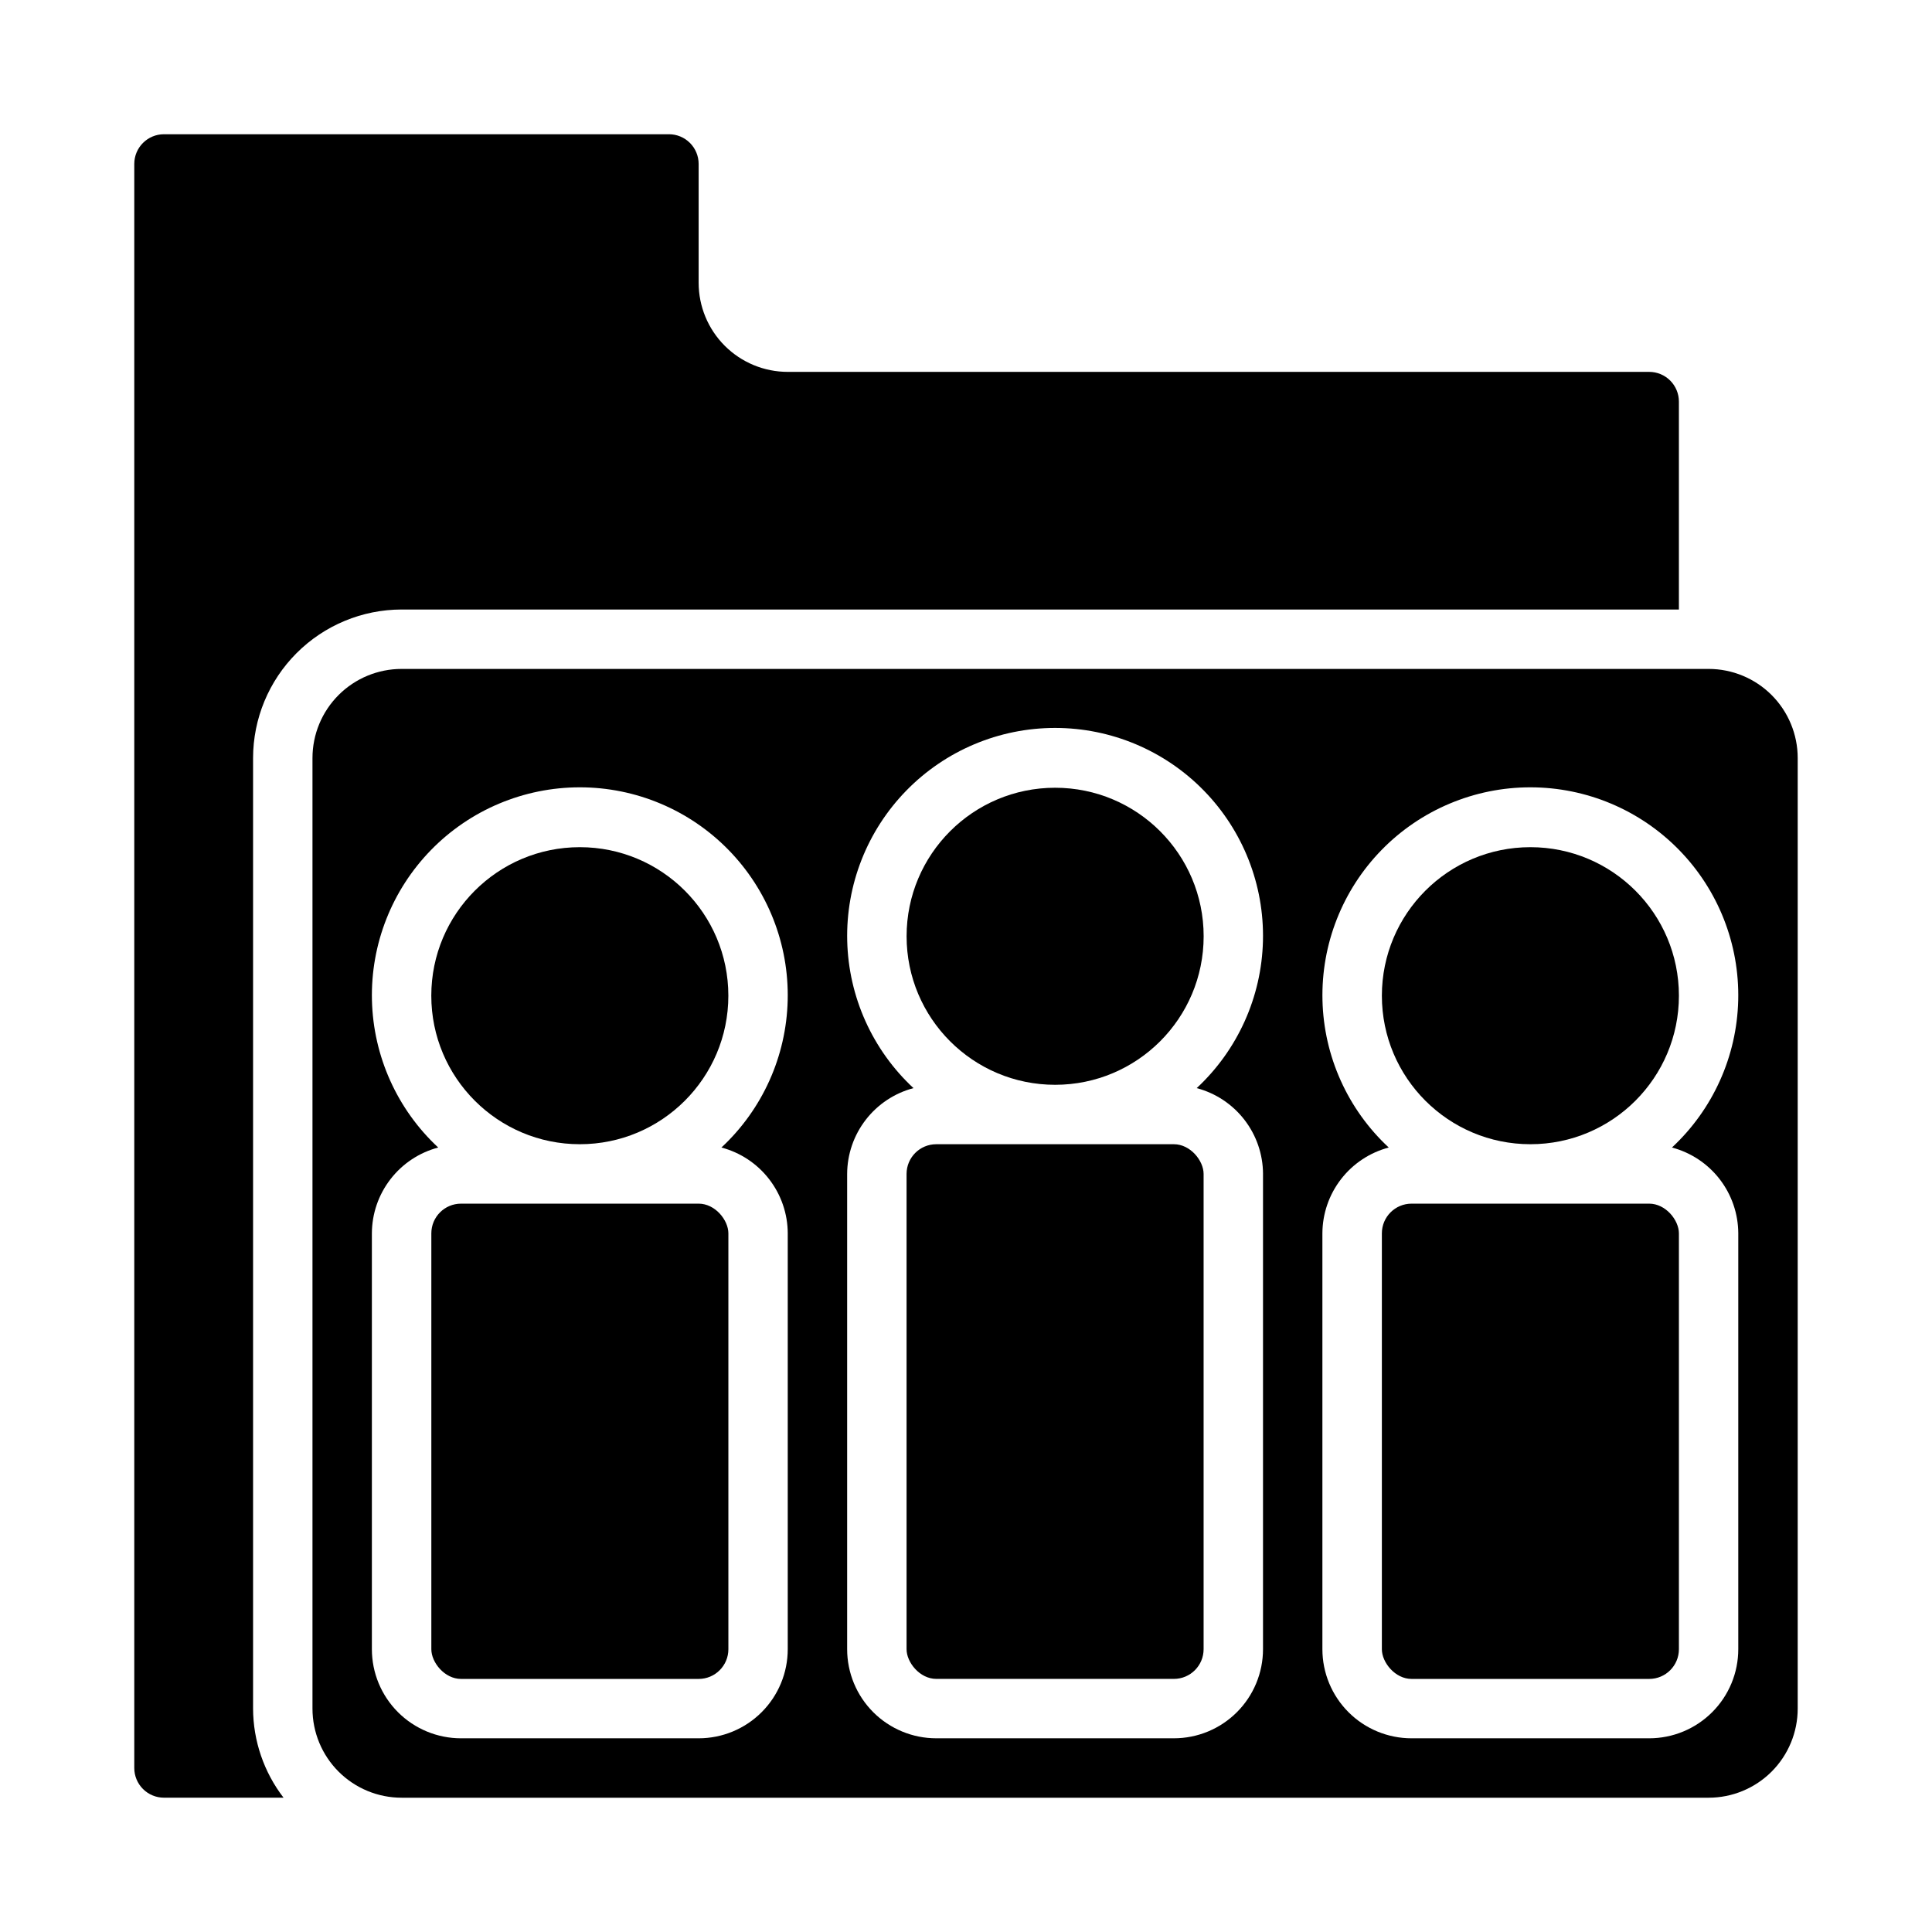
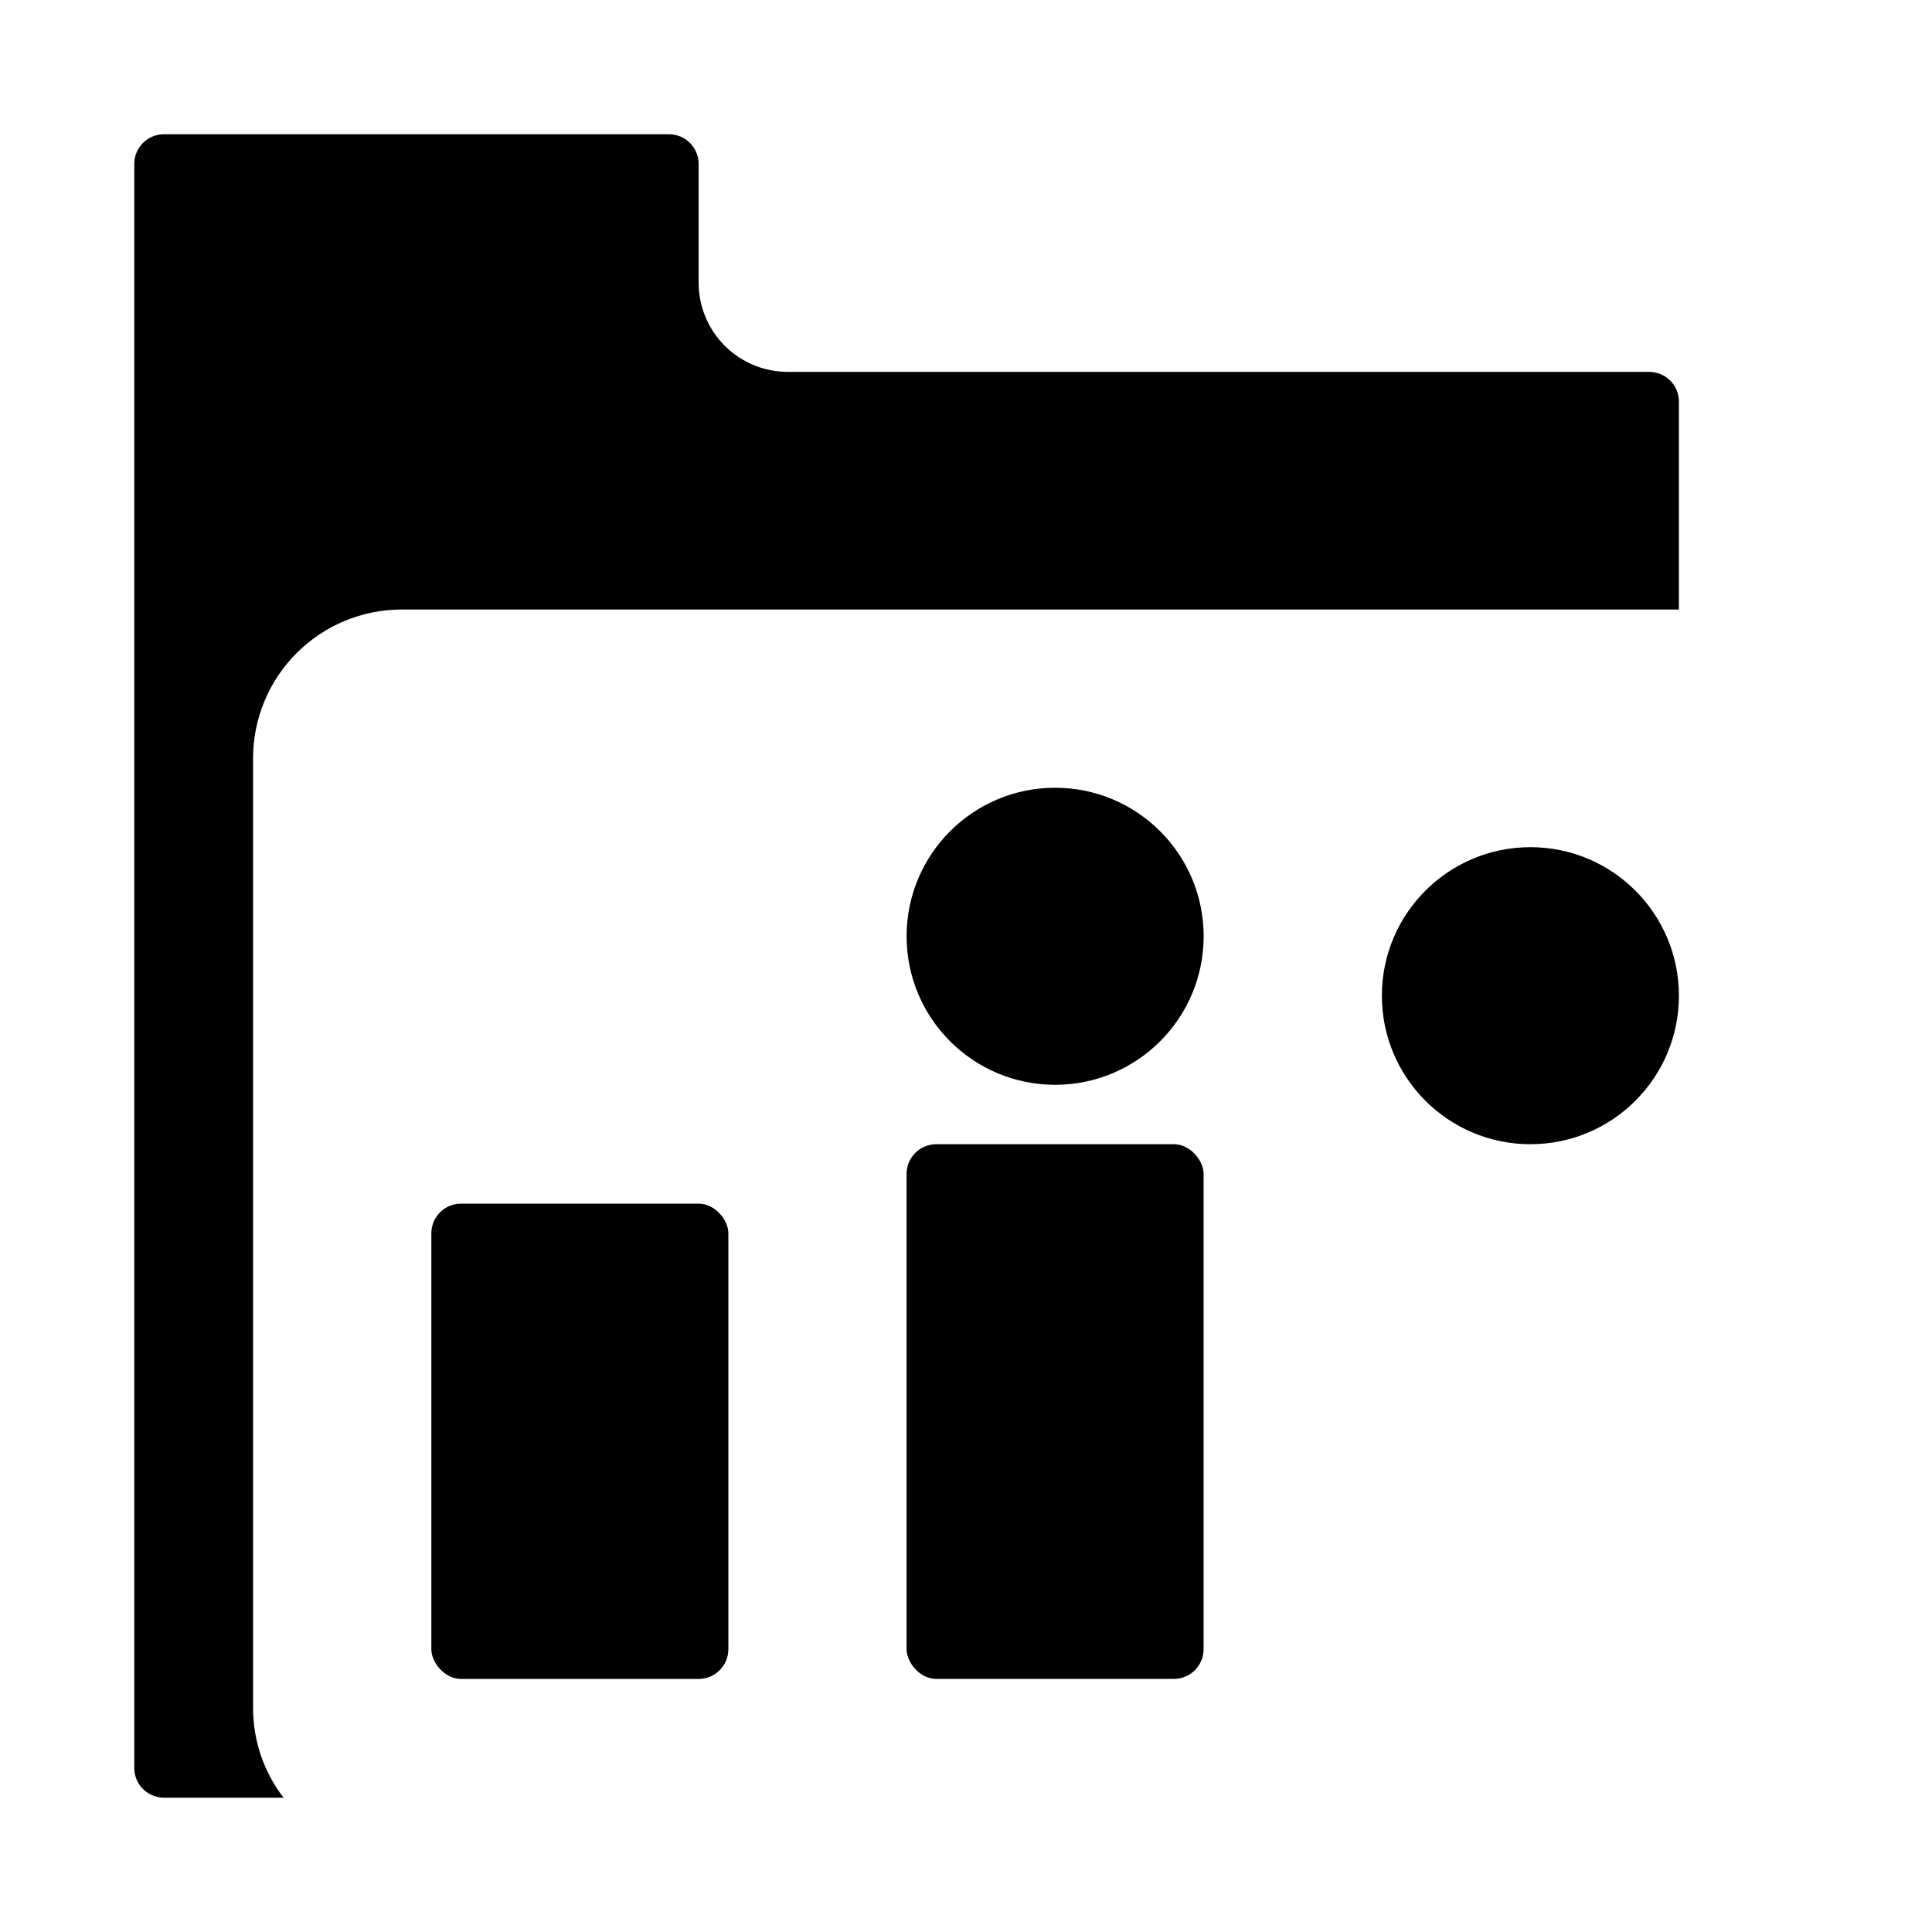
<svg xmlns="http://www.w3.org/2000/svg" fill="#000000" width="800px" height="800px" version="1.1" viewBox="144 144 512 512">
  <g>
    <path d="m462.98 392.12c0 21.738-17.625 39.363-39.363 39.363s-39.359-17.625-39.359-39.363 17.621-39.359 39.359-39.359 39.363 17.621 39.363 39.359" />
-     <path d="m518.08 462.98h62.977c4.348 0 7.871 4.348 7.871 7.871v110.21c0 4.348-3.523 7.871-7.871 7.871h-62.977c-4.348 0-7.871-4.348-7.871-7.871v-110.21c0-4.348 3.523-7.871 7.871-7.871z" />
-     <path d="m337.02 407.87c0 21.738-17.625 39.359-39.359 39.359-21.738 0-39.363-17.621-39.363-39.359 0-21.738 17.625-39.359 39.363-39.359 21.734 0 39.359 17.621 39.359 39.359" />
    <path d="m392.12 447.23h62.977c4.348 0 7.871 4.348 7.871 7.871v125.95c0 4.348-3.523 7.871-7.871 7.871h-62.977c-4.348 0-7.871-4.348-7.871-7.871v-125.95c0-4.348 3.523-7.871 7.871-7.871z" />
-     <path d="m620.41 344.89c0-6.262-2.488-12.27-6.914-16.699-4.43-4.43-10.438-6.918-16.699-6.918h-346.37c-6.262 0-12.27 2.488-16.699 6.918-4.43 4.43-6.918 10.438-6.918 16.699v251.91c0 6.262 2.488 12.27 6.918 16.699 4.43 4.426 10.438 6.914 16.699 6.914h346.37c6.262 0 12.27-2.488 16.699-6.914 4.426-4.43 6.914-10.438 6.914-16.699zm-267.65 125.95v110.21c0 6.266-2.488 12.27-6.918 16.699-4.426 4.43-10.434 6.918-16.699 6.918h-62.973c-6.266 0-12.273-2.488-16.699-6.918-4.43-4.43-6.918-10.434-6.918-16.699v-110.21c0.02-5.195 1.754-10.238 4.934-14.348 3.176-4.113 7.621-7.059 12.645-8.387-10.871-10.109-17.203-24.18-17.562-39.02-0.359-14.844 5.285-29.199 15.656-39.824 10.367-10.625 24.586-16.613 39.434-16.613 14.844 0 29.062 5.988 39.43 16.613 10.371 10.625 16.016 24.98 15.656 39.824-0.359 14.84-6.691 28.91-17.562 39.02 5.023 1.328 9.469 4.273 12.645 8.387 3.18 4.109 4.914 9.152 4.934 14.348zm125.95-15.742v125.95c0 6.266-2.488 12.27-6.918 16.699-4.43 4.43-10.434 6.918-16.699 6.918h-62.977c-6.262 0-12.27-2.488-16.699-6.918-4.426-4.43-6.914-10.434-6.914-16.699v-125.95c0.02-5.195 1.754-10.238 4.934-14.348 3.176-4.109 7.621-7.059 12.645-8.387-10.871-10.109-17.203-24.176-17.562-39.02-0.359-14.84 5.285-29.199 15.656-39.82 10.367-10.625 24.586-16.613 39.43-16.613 14.848 0 29.062 5.988 39.434 16.613 10.371 10.621 16.016 24.98 15.656 39.82-0.359 14.844-6.691 28.91-17.562 39.02 5.023 1.328 9.469 4.277 12.645 8.387 3.18 4.109 4.914 9.152 4.934 14.348zm125.95 15.742v110.21c0 6.266-2.488 12.27-6.918 16.699-4.43 4.43-10.434 6.918-16.699 6.918h-62.977c-6.262 0-12.27-2.488-16.699-6.918-4.43-4.43-6.918-10.434-6.918-16.699v-110.21c0.023-5.195 1.758-10.238 4.934-14.348 3.18-4.113 7.625-7.059 12.648-8.387-10.875-10.109-17.207-24.18-17.562-39.02-0.359-14.844 5.285-29.199 15.652-39.824 10.371-10.625 24.59-16.613 39.434-16.613 14.848 0 29.062 5.988 39.434 16.613s16.016 24.98 15.656 39.824c-0.359 14.84-6.691 28.91-17.562 39.02 5.023 1.328 9.465 4.273 12.645 8.387 3.176 4.109 4.91 9.152 4.934 14.348z" />
    <path d="m266.18 462.98h62.977c4.348 0 7.871 4.348 7.871 7.871v110.21c0 4.348-3.523 7.871-7.871 7.871h-62.977c-4.348 0-7.871-4.348-7.871-7.871v-110.21c0-4.348 3.523-7.871 7.871-7.871z" />
    <path d="m187.45 620.41h31.695c-5.211-6.773-8.051-15.07-8.078-23.613v-251.91c0.012-10.434 4.164-20.438 11.543-27.816 7.379-7.379 17.383-11.531 27.816-11.543h338.5v-55.105c0-2.086-0.828-4.09-2.305-5.566-1.477-1.477-3.477-2.305-5.566-2.305h-228.29c-6.262 0-12.27-2.488-16.699-6.918-4.43-4.43-6.918-10.434-6.918-16.699v-31.488c0-2.086-0.828-4.09-2.305-5.566-1.477-1.477-3.477-2.305-5.566-2.305h-133.82c-4.348 0-7.871 3.523-7.871 7.871v425.09c0 2.09 0.828 4.09 2.305 5.566 1.477 1.477 3.481 2.305 5.566 2.305z" />
    <path d="m588.93 407.87c0 21.738-17.621 39.359-39.359 39.359-21.738 0-39.359-17.621-39.359-39.359 0-21.738 17.621-39.359 39.359-39.359 21.738 0 39.359 17.621 39.359 39.359" />
  </g>
</svg>